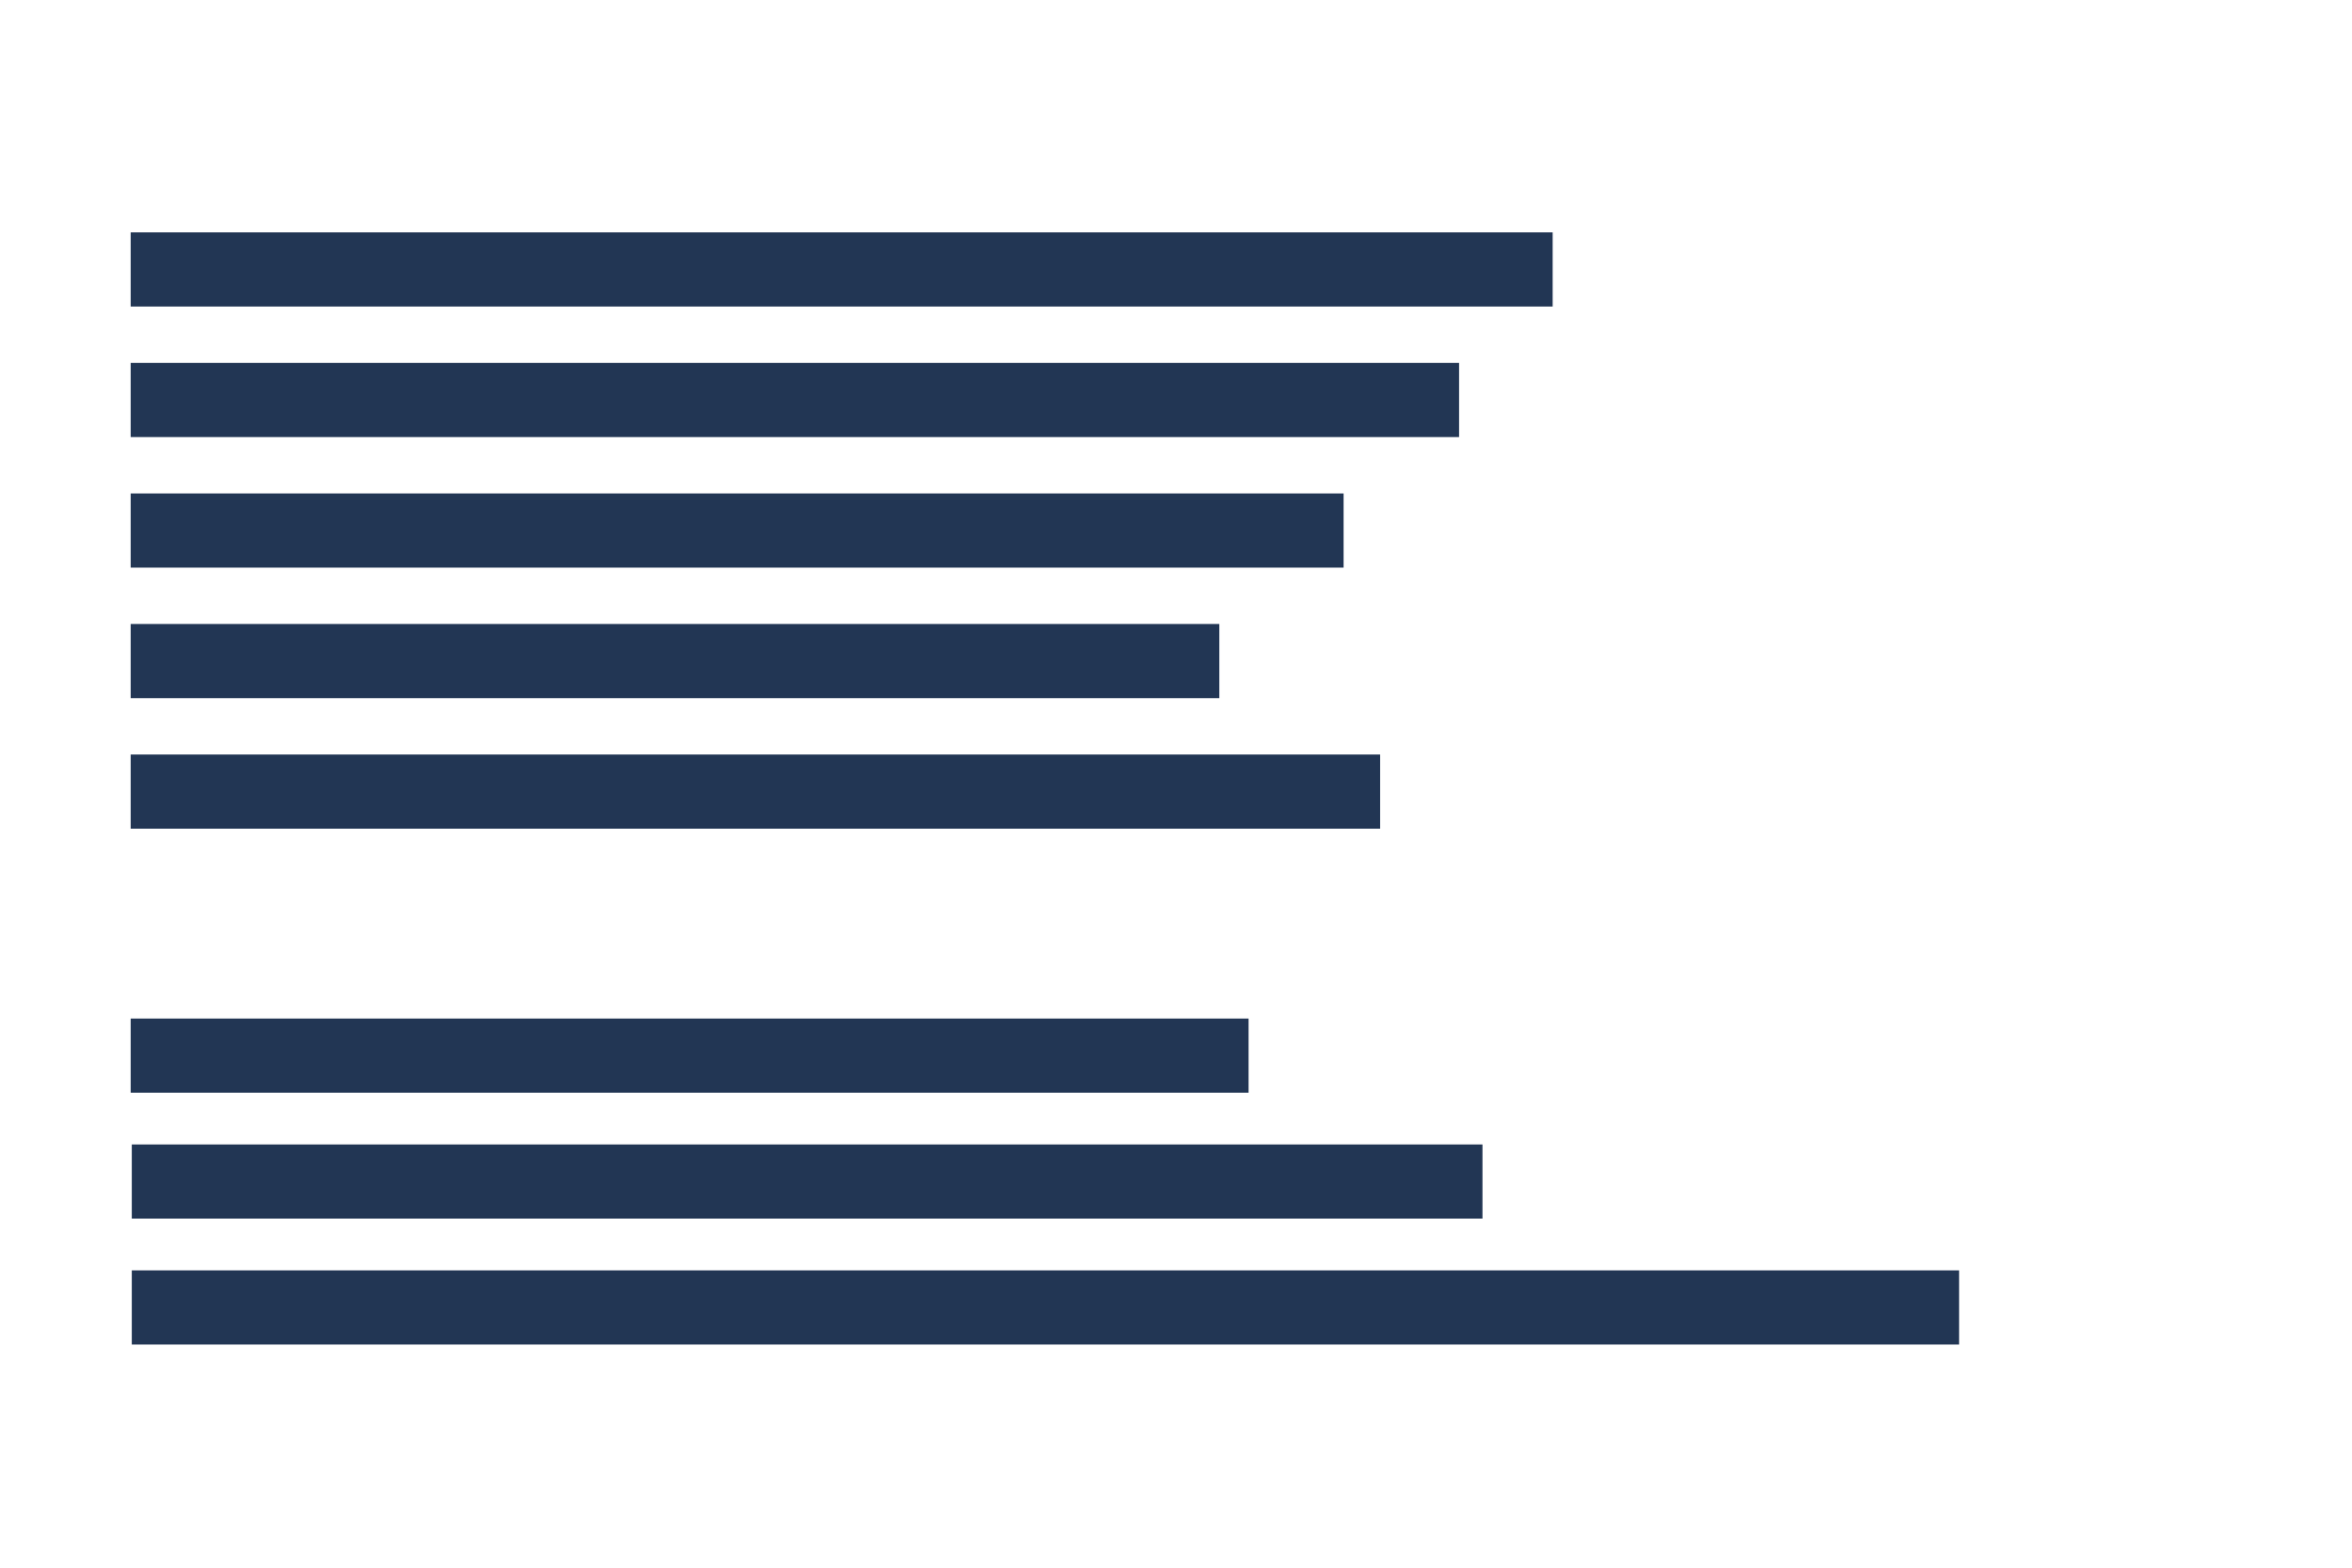
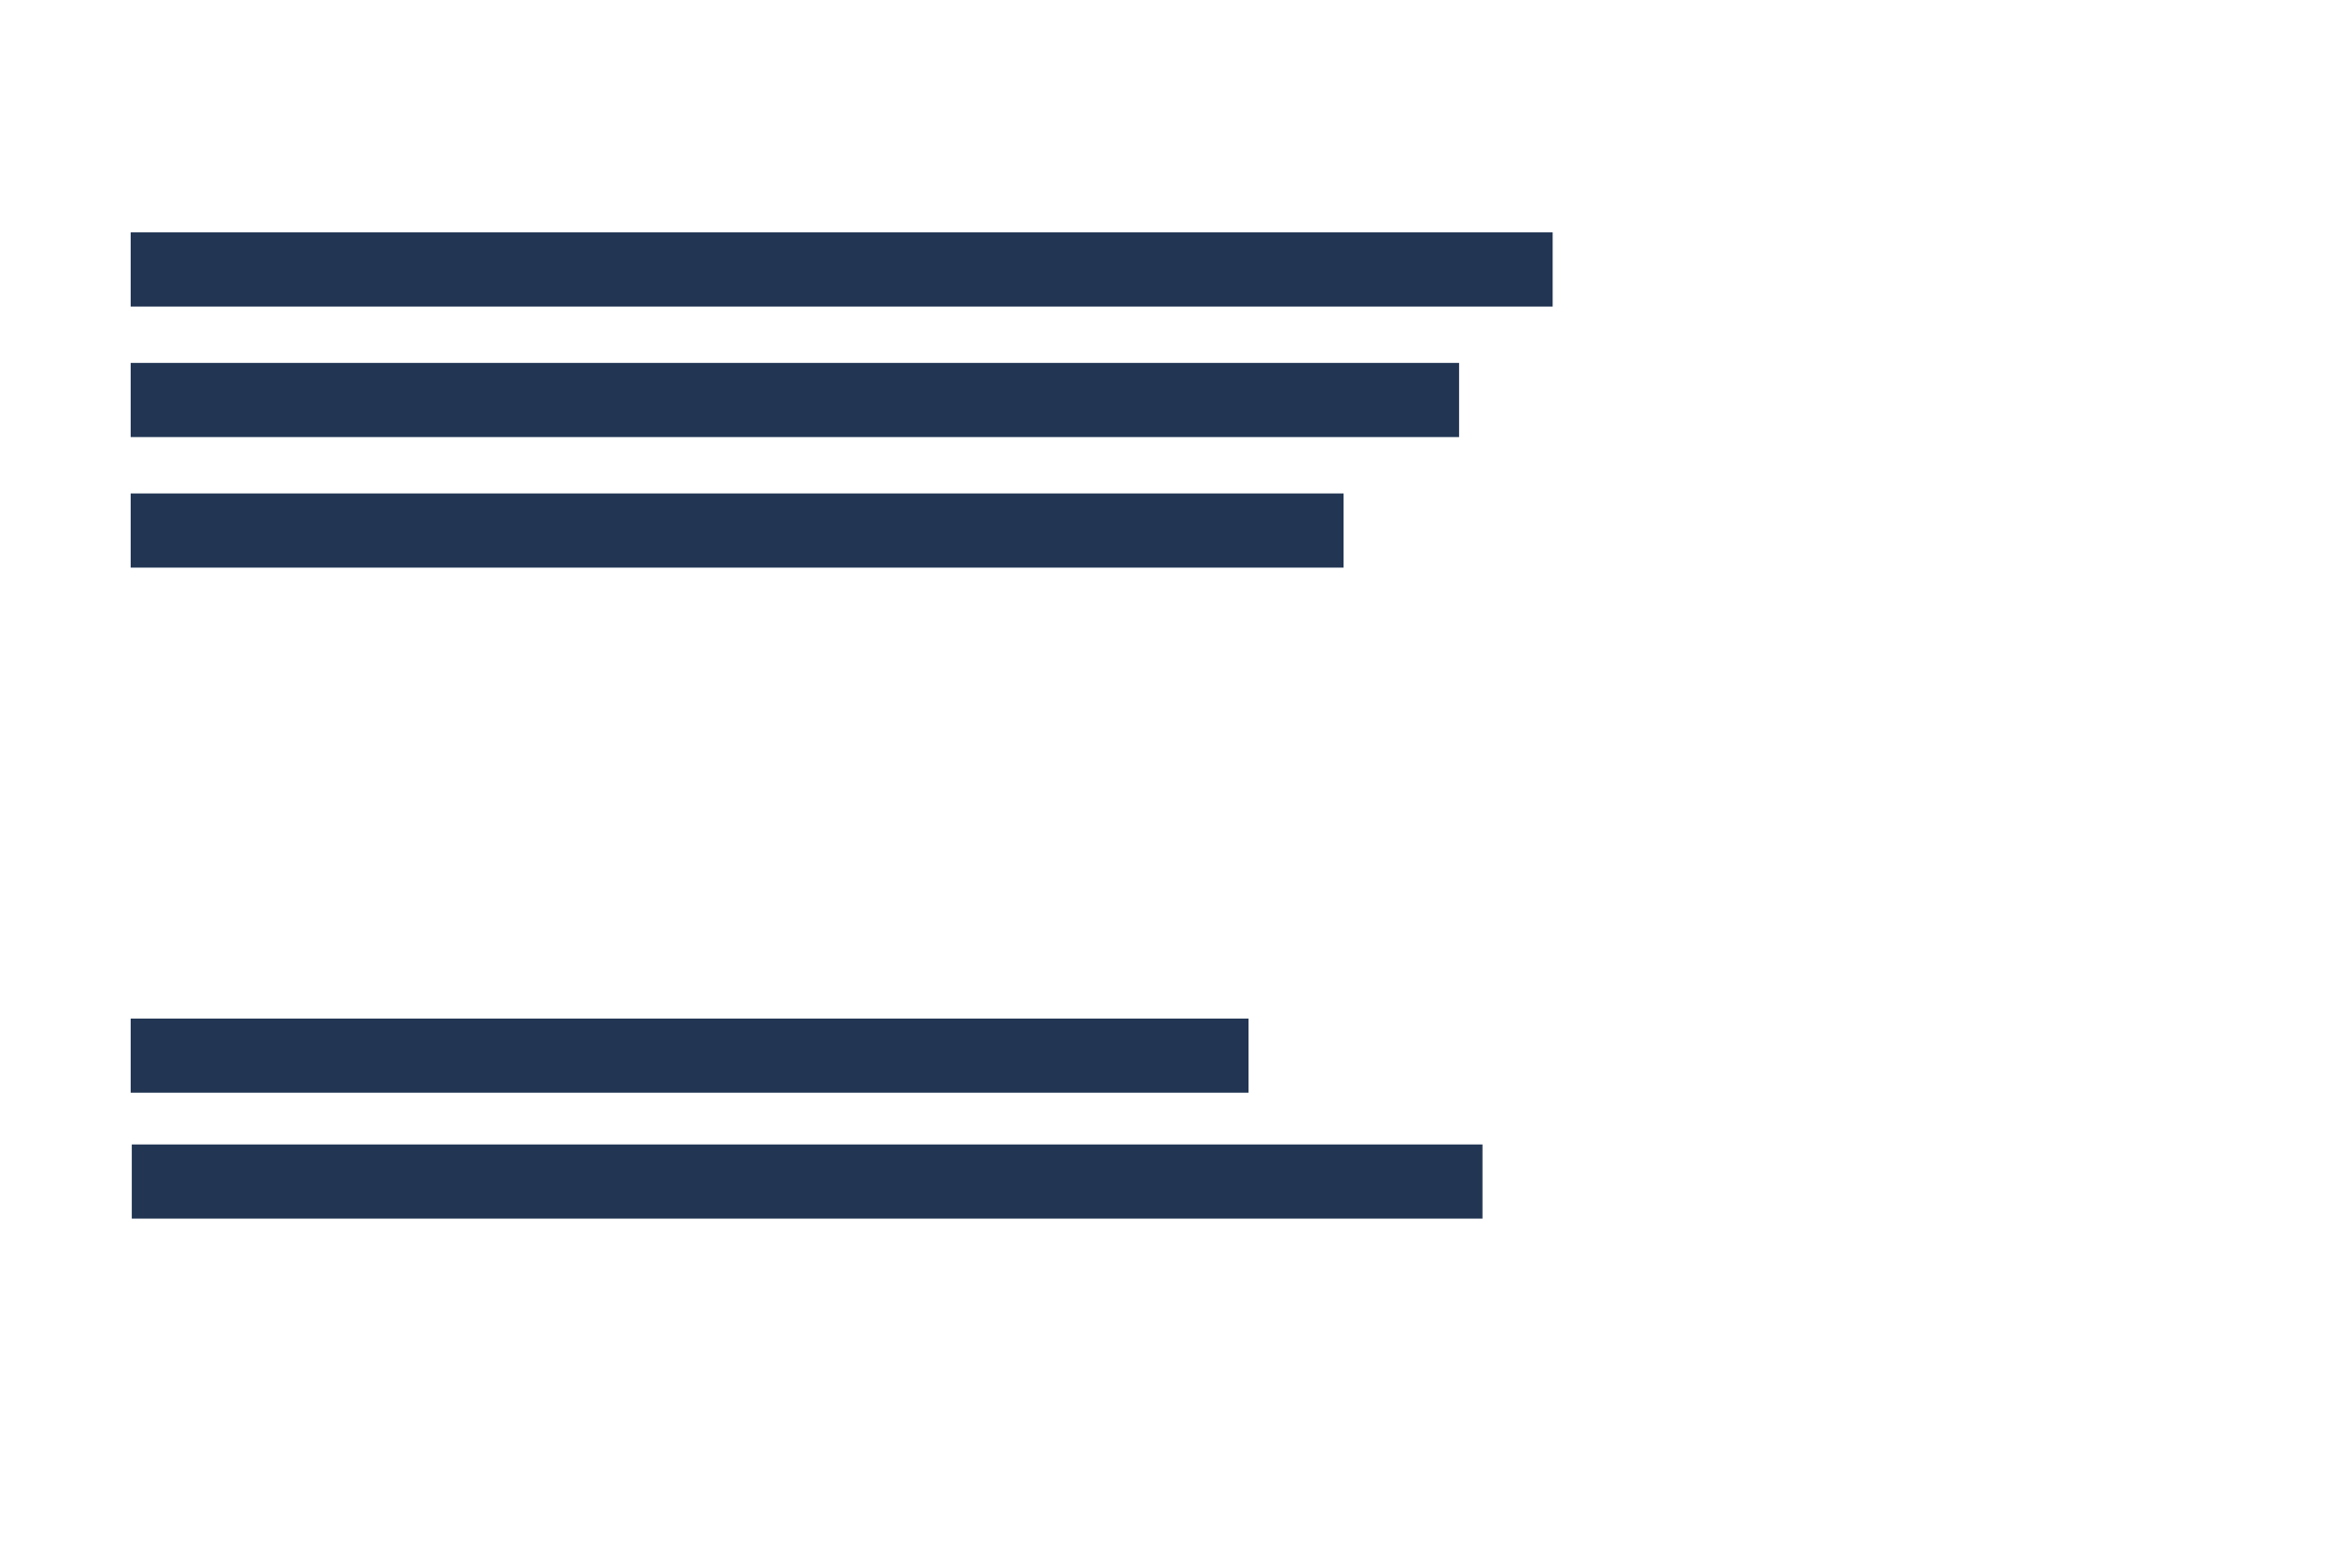
<svg xmlns="http://www.w3.org/2000/svg" width="270" height="180" version="1.1" viewBox="0 0 270 180">
  <g>
    <g id="graphiques">
      <g>
        <rect x="15" y="26.68" width="163.238" height="8.516" fill="#223654" />
        <rect x="15" y="56.657" width="139.238" height="8.516" fill="#223654" />
        <rect x="15" y="41.668" width="152.497" height="8.516" fill="#223654" />
-         <rect x="15" y="71.645" width="124.972" height="8.516" fill="#223654" />
        <rect x="15" y="116.949" width="128.329" height="8.516" fill="#223654" />
        <rect x="15.129" y="131.405" width="155.053" height="8.516" fill="#223654" />
-         <rect x="15.129" y="145.862" width="209.766" height="8.516" fill="#223654" />
-         <rect x="15" y="86.633" width="143.434" height="8.516" fill="#223654" />
      </g>
    </g>
  </g>
</svg>